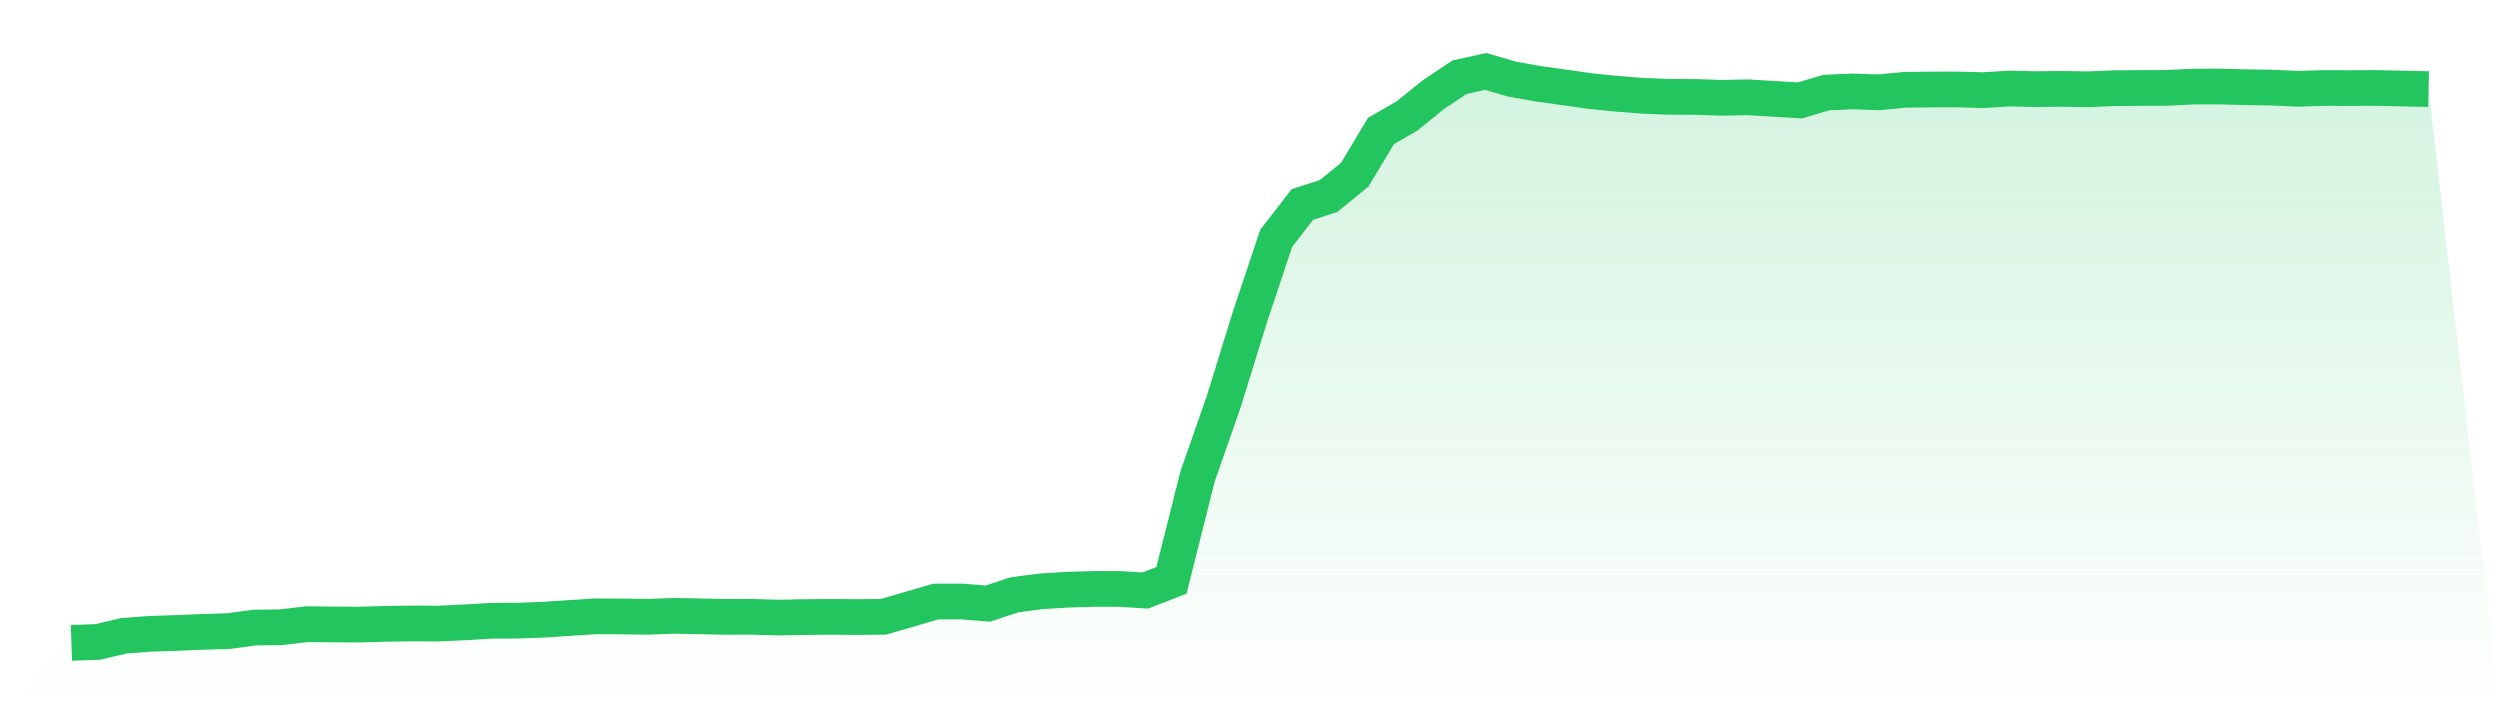
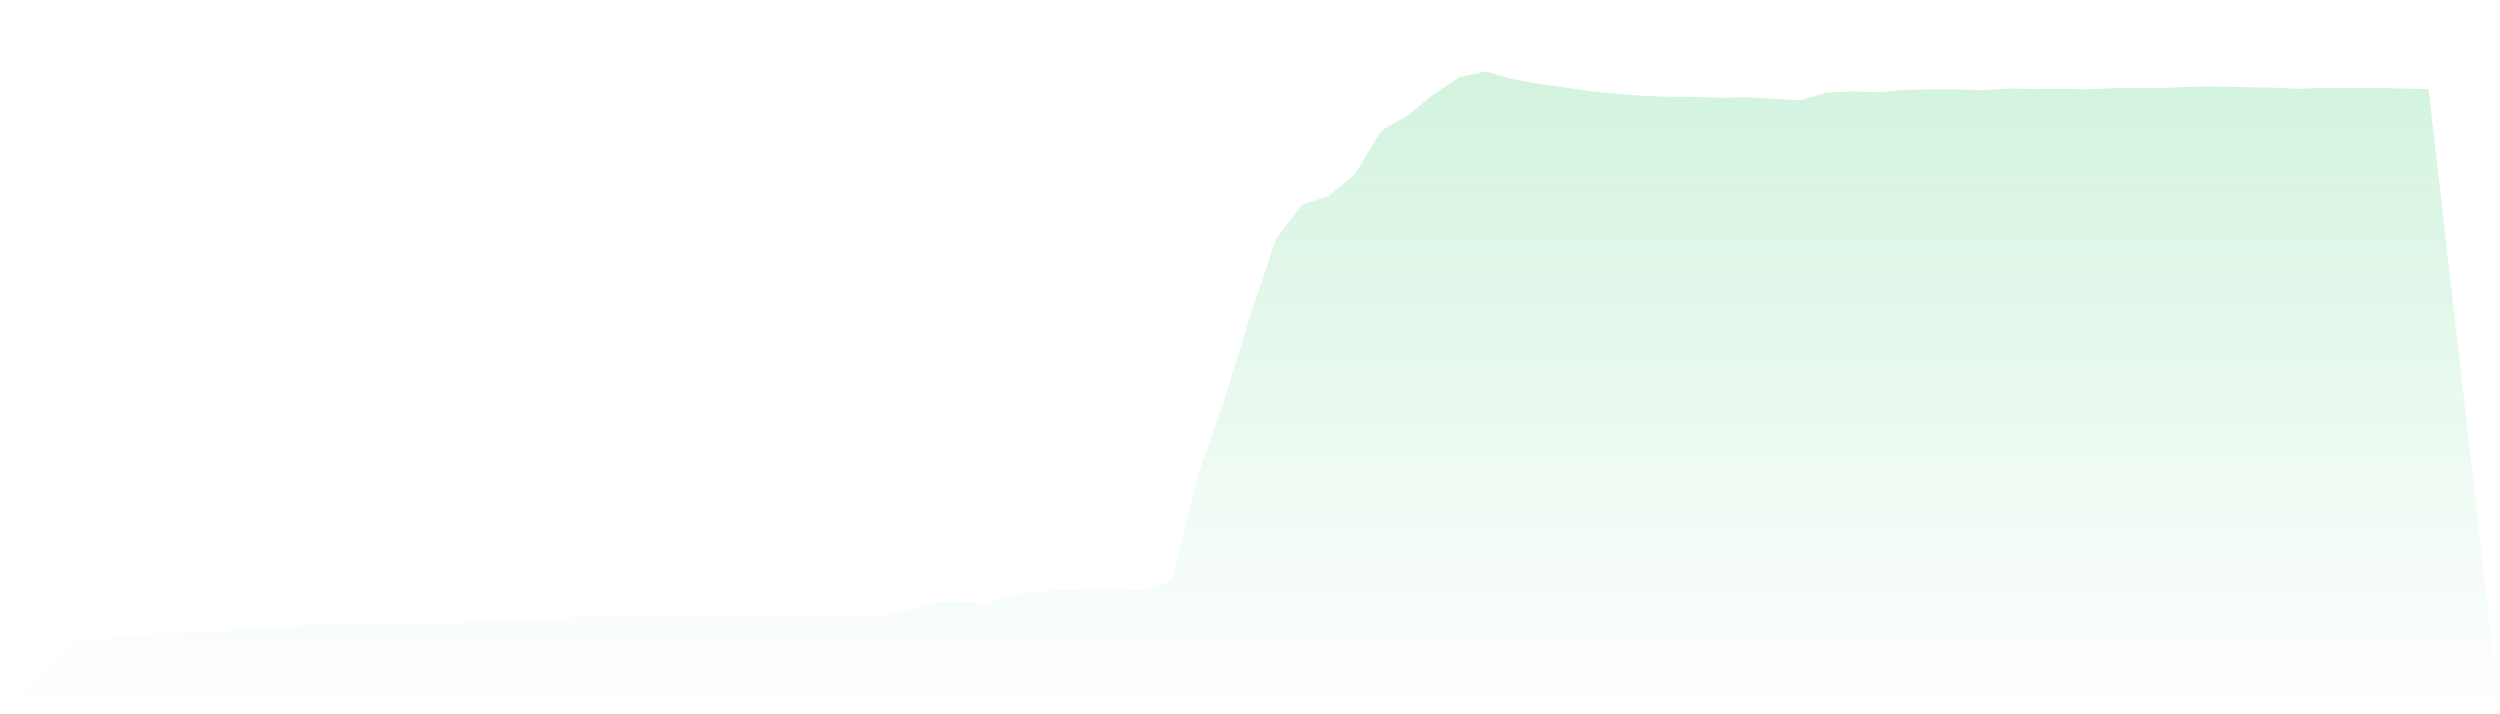
<svg xmlns="http://www.w3.org/2000/svg" viewBox="0 0 140 40">
  <defs>
    <linearGradient id="gradient" x1="0" x2="0" y1="0" y2="1">
      <stop offset="0%" stop-color="#22c55e" stop-opacity="0.2" />
      <stop offset="100%" stop-color="#22c55e" stop-opacity="0" />
    </linearGradient>
  </defs>
  <path d="M4,36 L4,36 L5.467,35.949 L6.933,35.605 L8.4,35.493 L9.867,35.447 L11.333,35.385 L12.8,35.341 L14.267,35.142 L15.733,35.125 L17.2,34.952 L18.667,34.969 L20.133,34.978 L21.6,34.935 L23.067,34.912 L24.533,34.921 L26,34.853 L27.467,34.764 L28.933,34.758 L30.4,34.705 L31.867,34.61 L33.333,34.515 L34.8,34.521 L36.267,34.542 L37.733,34.487 L39.2,34.515 L40.667,34.544 L42.133,34.542 L43.6,34.585 L45.067,34.557 L46.533,34.544 L48,34.555 L49.467,34.542 L50.933,34.116 L52.4,33.687 L53.867,33.687 L55.333,33.799 L56.8,33.311 L58.267,33.116 L59.733,33.026 L61.2,32.981 L62.667,32.979 L64.133,33.07 L65.6,32.502 L67.067,26.669 L68.533,22.48 L70,17.733 L71.467,13.346 L72.933,11.451 L74.4,10.975 L75.867,9.78 L77.333,7.336 L78.8,6.486 L80.267,5.301 L81.733,4.323 L83.2,4 L84.667,4.427 L86.133,4.691 L87.6,4.894 L89.067,5.101 L90.533,5.251 L92,5.365 L93.467,5.422 L94.933,5.428 L96.4,5.477 L97.867,5.447 L99.333,5.536 L100.8,5.622 L102.267,5.185 L103.733,5.118 L105.2,5.17 L106.667,5.029 L108.133,5.012 L109.6,5.01 L111.067,5.048 L112.533,4.957 L114,4.991 L115.467,4.976 L116.933,5.001 L118.4,4.938 L119.867,4.927 L121.333,4.921 L122.8,4.849 L124.267,4.845 L125.733,4.883 L127.2,4.904 L128.667,4.972 L130.133,4.927 L131.6,4.934 L133.067,4.925 L134.533,4.957 L136,4.989 L140,40 L0,40 z" fill="url(#gradient)" />
-   <path d="M4,36 L4,36 L5.467,35.949 L6.933,35.605 L8.4,35.493 L9.867,35.447 L11.333,35.385 L12.8,35.341 L14.267,35.142 L15.733,35.125 L17.2,34.952 L18.667,34.969 L20.133,34.978 L21.6,34.935 L23.067,34.912 L24.533,34.921 L26,34.853 L27.467,34.764 L28.933,34.758 L30.4,34.705 L31.867,34.61 L33.333,34.515 L34.8,34.521 L36.267,34.542 L37.733,34.487 L39.2,34.515 L40.667,34.544 L42.133,34.542 L43.6,34.585 L45.067,34.557 L46.533,34.544 L48,34.555 L49.467,34.542 L50.933,34.116 L52.4,33.687 L53.867,33.687 L55.333,33.799 L56.8,33.311 L58.267,33.116 L59.733,33.026 L61.2,32.981 L62.667,32.979 L64.133,33.07 L65.6,32.502 L67.067,26.669 L68.533,22.48 L70,17.733 L71.467,13.346 L72.933,11.451 L74.4,10.975 L75.867,9.78 L77.333,7.336 L78.8,6.486 L80.267,5.301 L81.733,4.323 L83.2,4 L84.667,4.427 L86.133,4.691 L87.6,4.894 L89.067,5.101 L90.533,5.251 L92,5.365 L93.467,5.422 L94.933,5.428 L96.4,5.477 L97.867,5.447 L99.333,5.536 L100.8,5.622 L102.267,5.185 L103.733,5.118 L105.2,5.17 L106.667,5.029 L108.133,5.012 L109.6,5.01 L111.067,5.048 L112.533,4.957 L114,4.991 L115.467,4.976 L116.933,5.001 L118.4,4.938 L119.867,4.927 L121.333,4.921 L122.8,4.849 L124.267,4.845 L125.733,4.883 L127.2,4.904 L128.667,4.972 L130.133,4.927 L131.6,4.934 L133.067,4.925 L134.533,4.957 L136,4.989" fill="none" stroke="#22c55e" stroke-width="2" />
</svg>